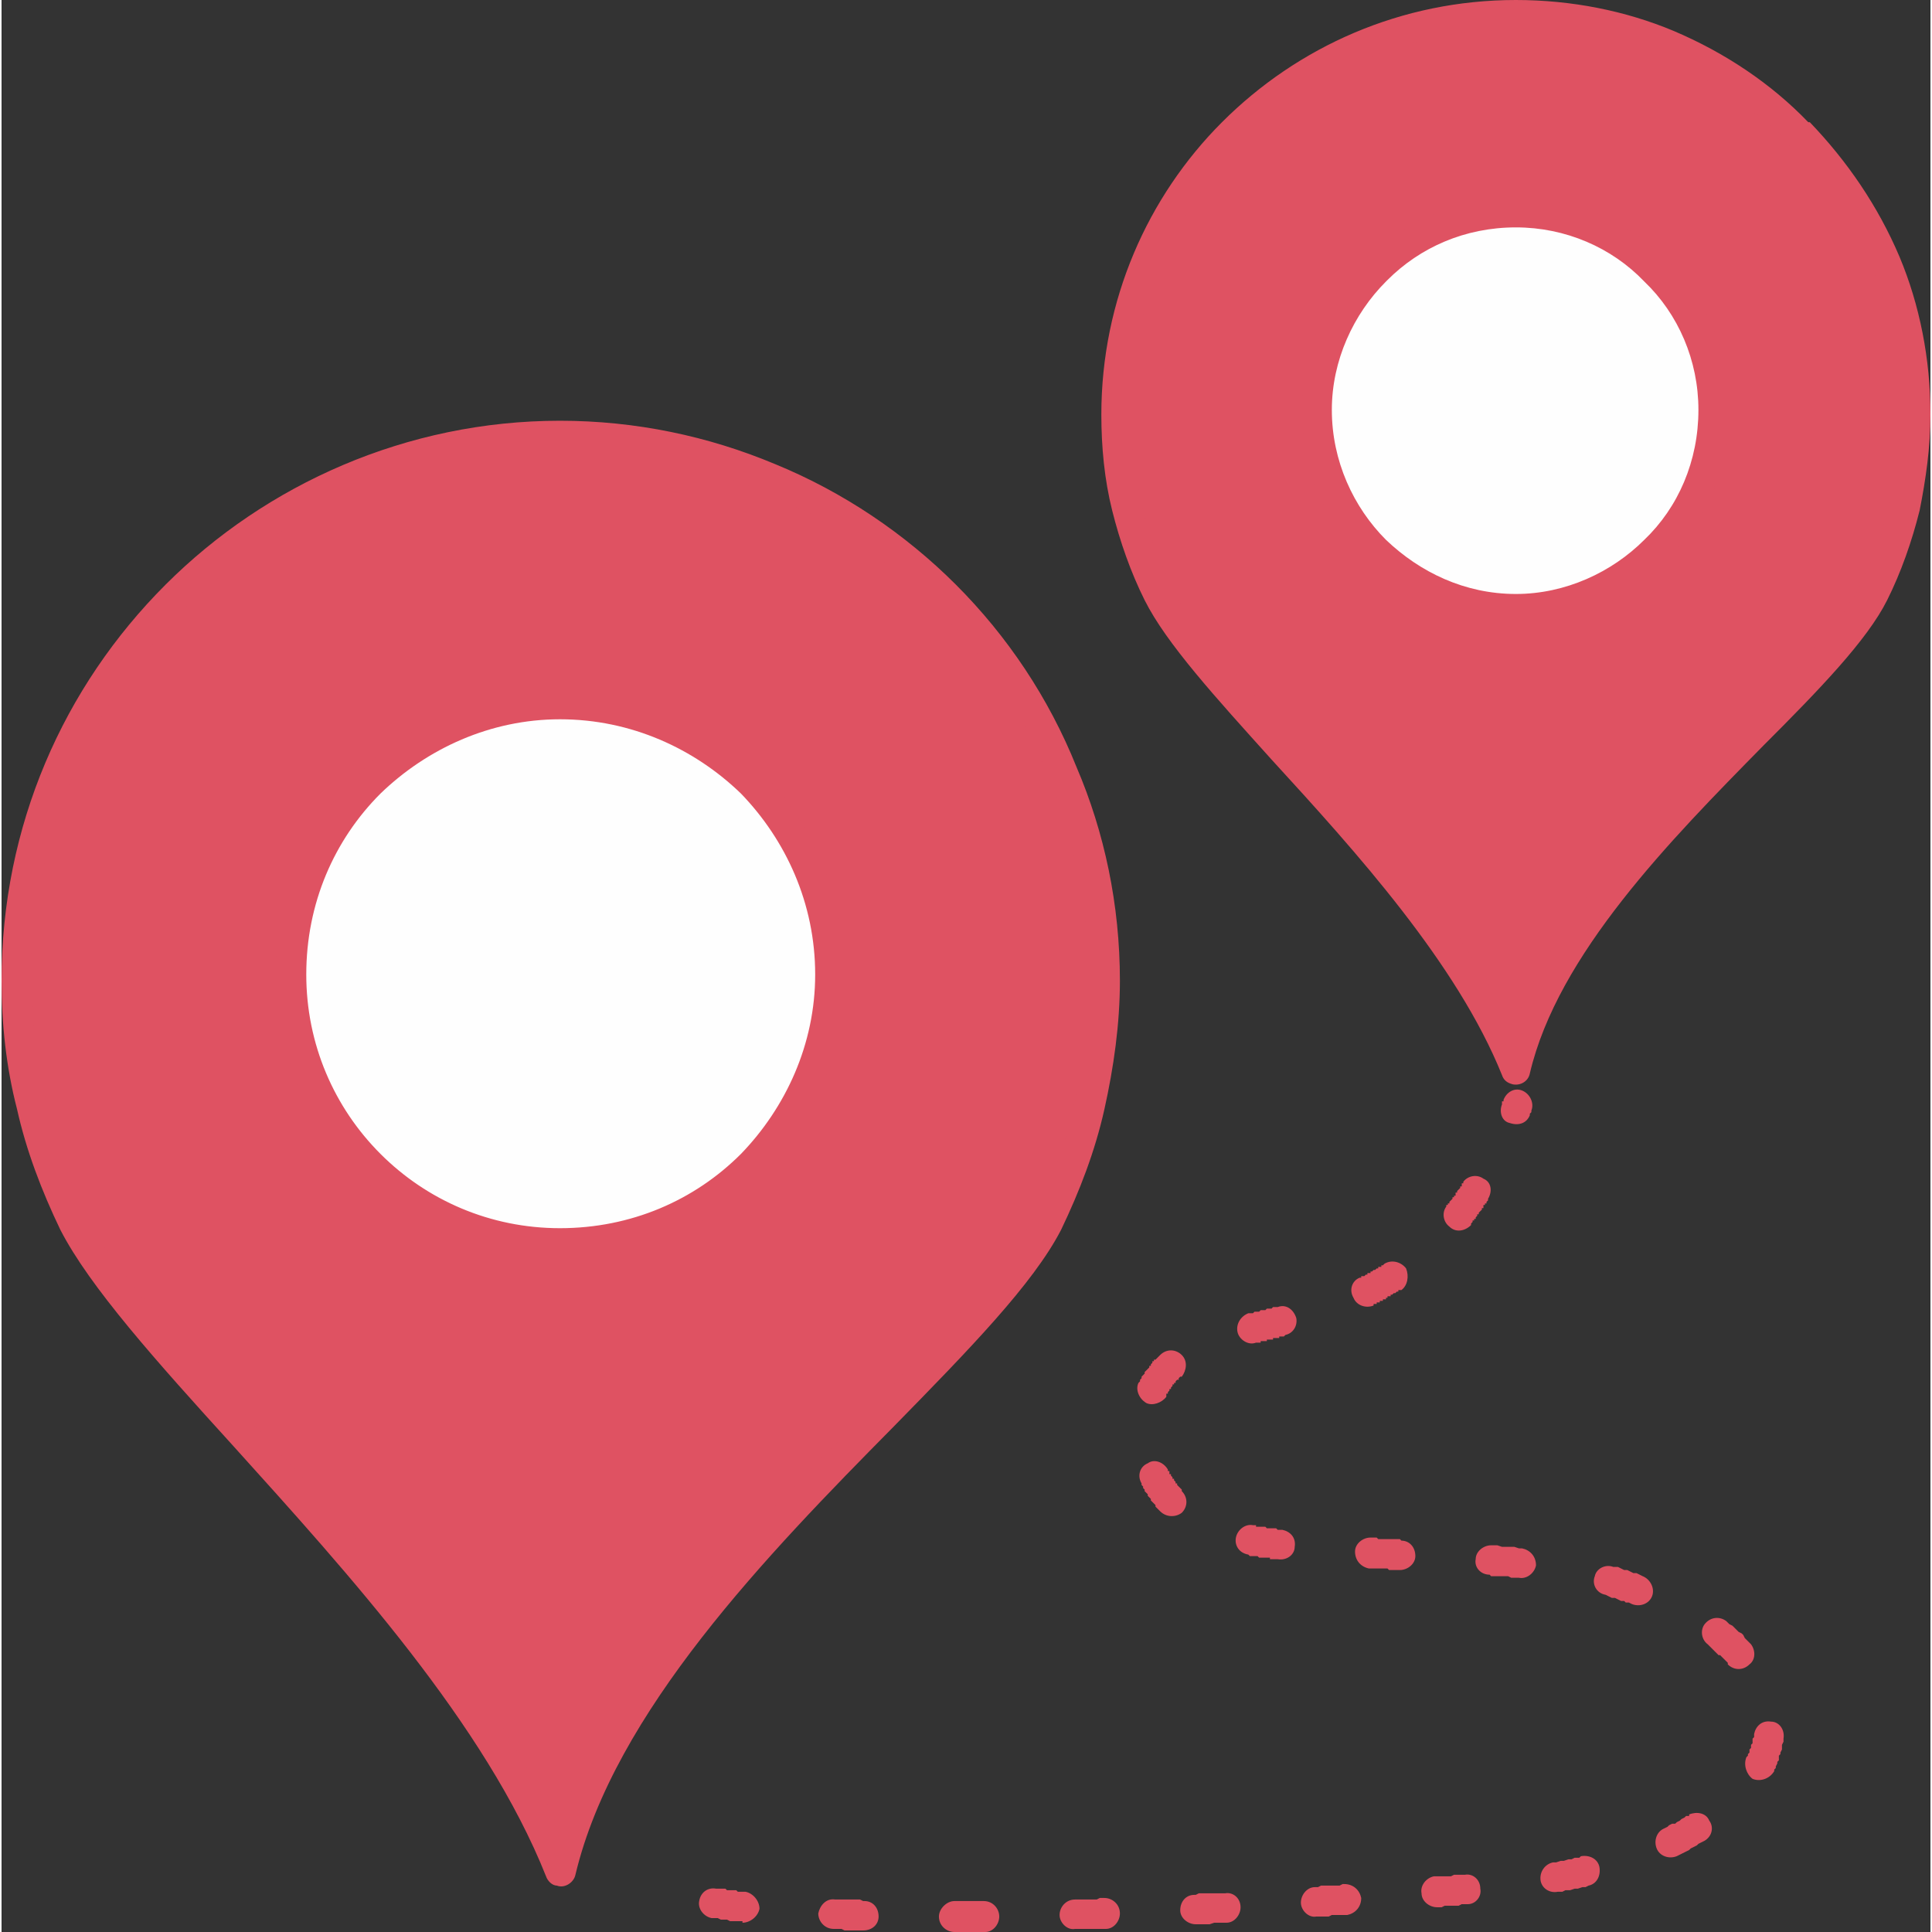
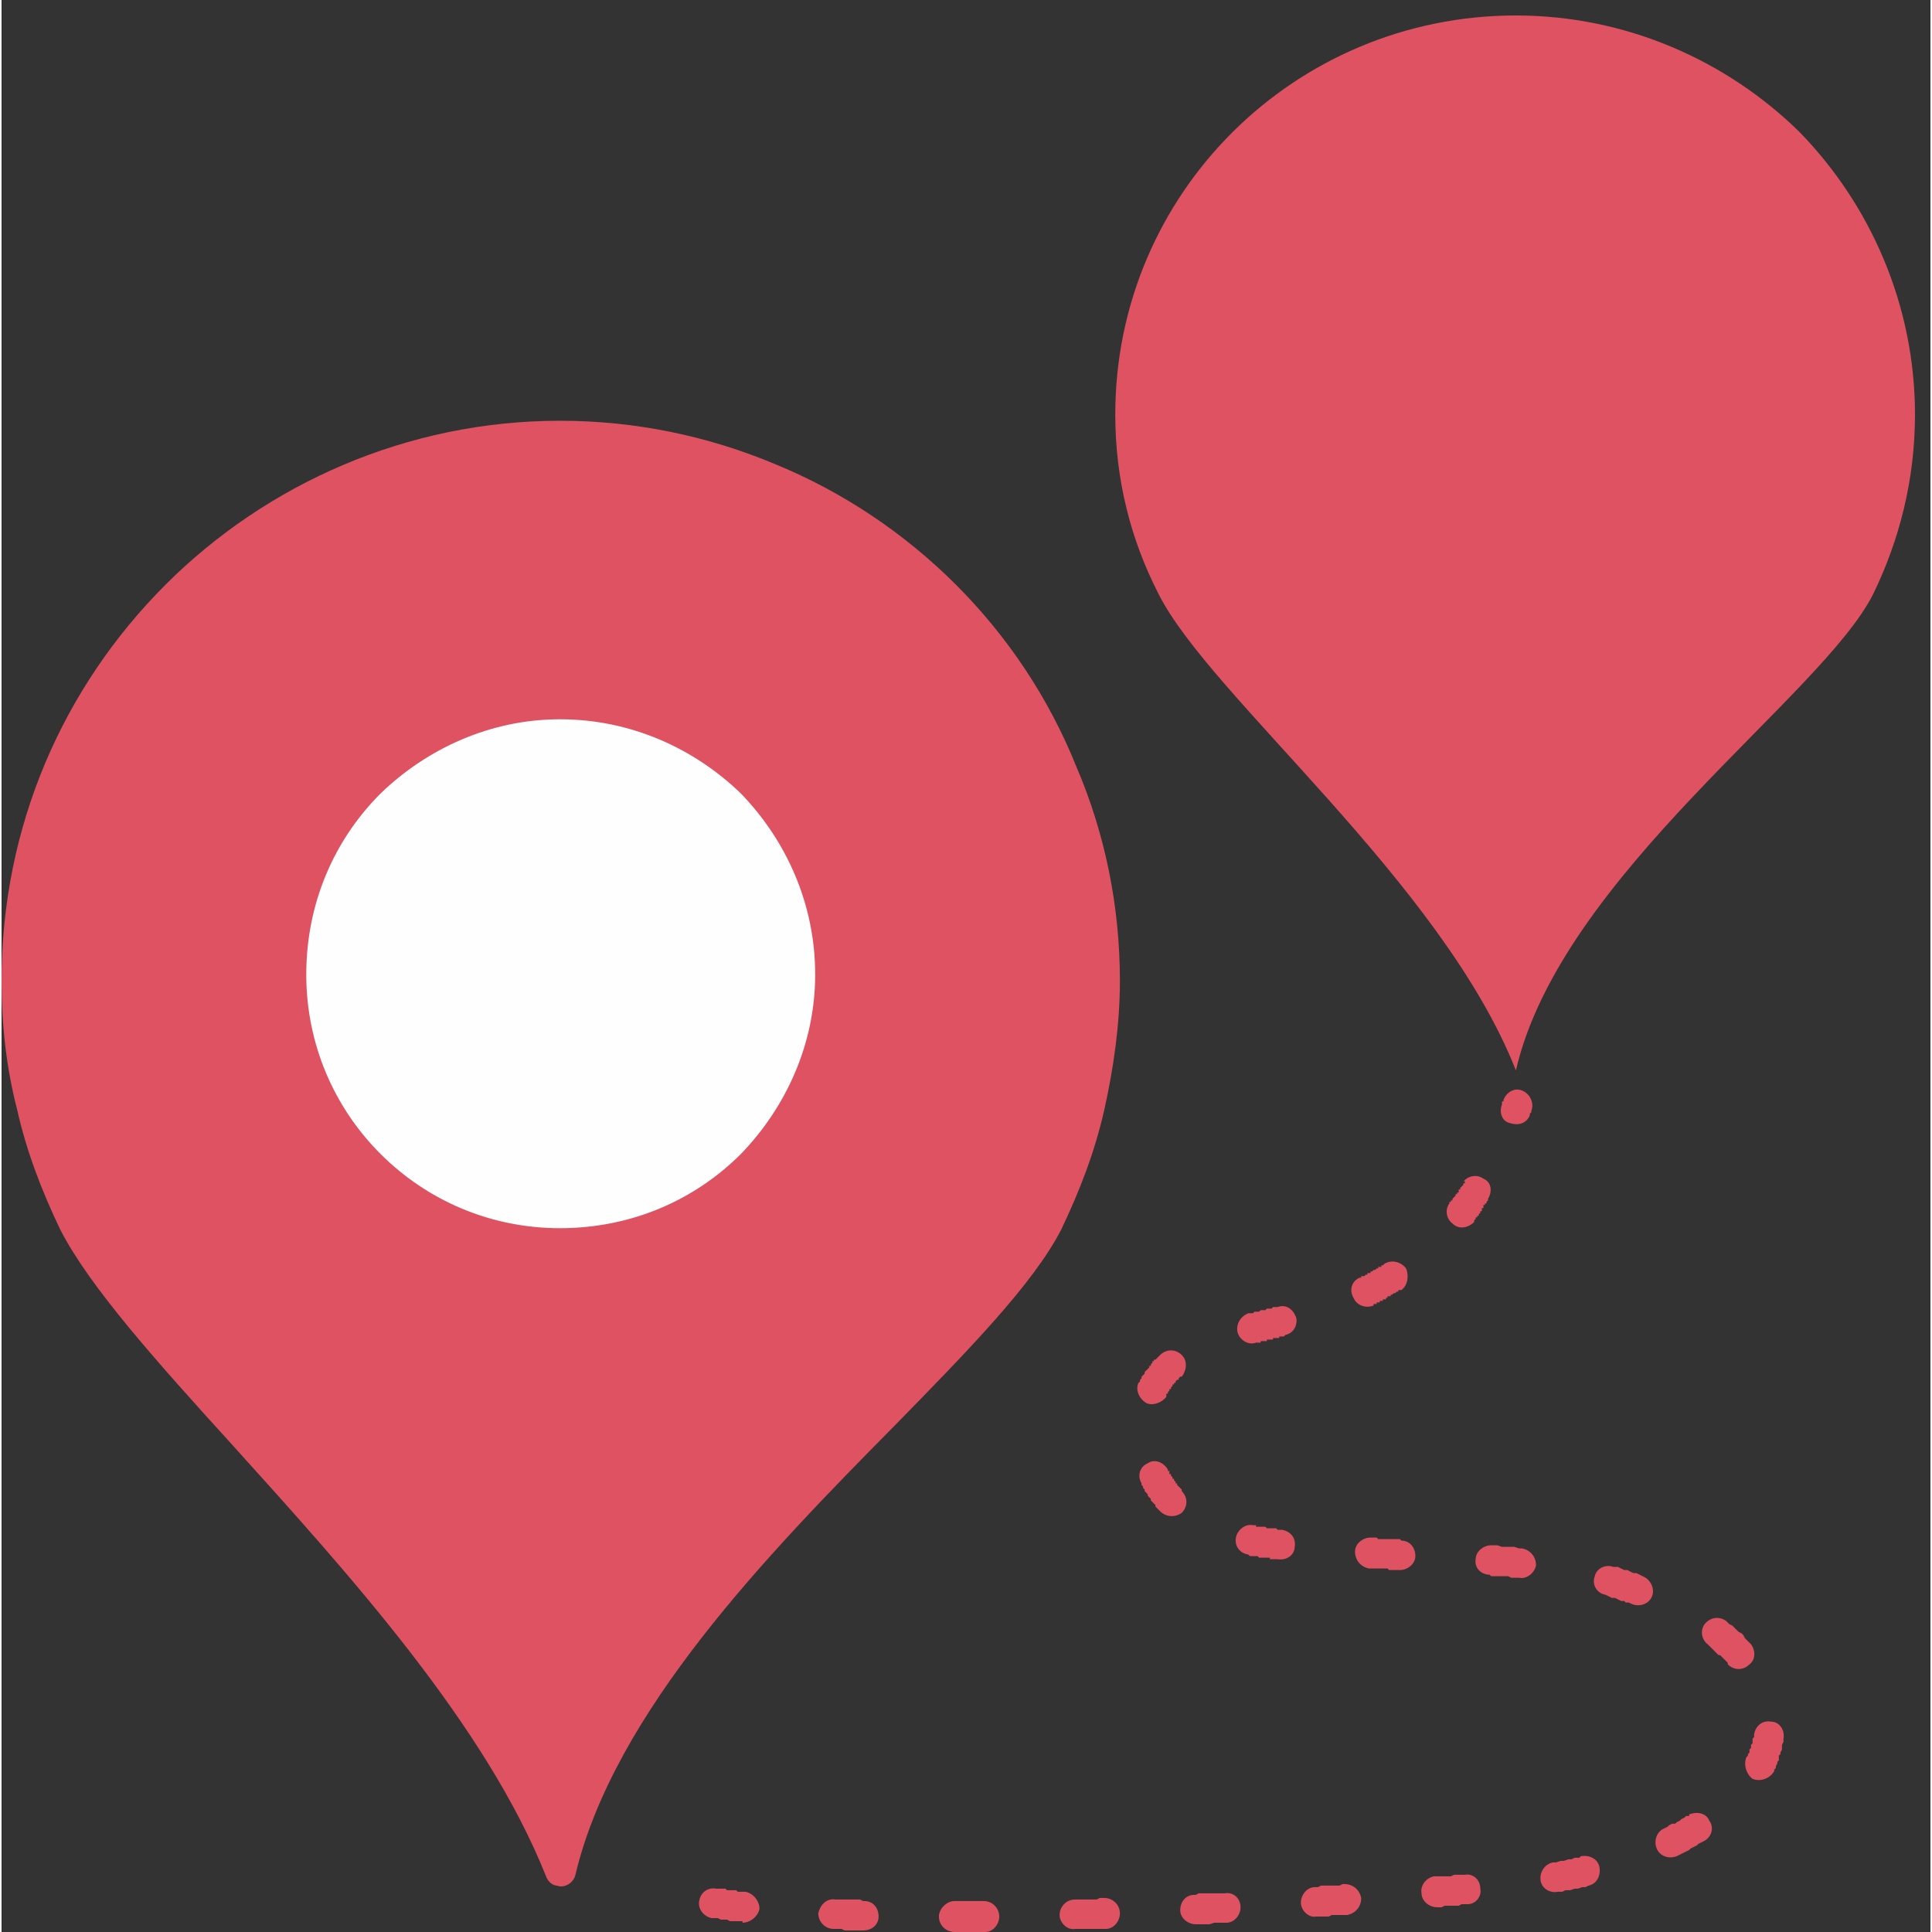
<svg xmlns="http://www.w3.org/2000/svg" version="1.1" width="512" height="512" x="0" y="0" viewBox="0 0 1247 1249" style="enable-background:new 0 0 512 512" xml:space="preserve" fill-rule="evenodd" class="">
  <rect x="0" y="0" width="1247" height="1249" fill="#333333" stroke="none" />
  <g>
    <g fill-rule="nonzero">
      <path fill="#df5262" d="M979 10c71 0 136 29 183 75 46 47 75 112 75 183 0 42-10 81-27 116-33 66-202 182-231 308-48-122-198-242-231-308-18-35-28-74-28-116 0-143 116-258 259-258z" opacity="1" data-original="#fb5151" class="" />
-       <path fill="#df5262" d="M979 0c36 0 71 7 102 20 33 14 63 34 87 59h1c24 25 44 54 58 87 13 31 20 66 20 102 0 21-3 42-7 62-5 20-12 40-21 58-13 26-44 58-80 94-60 61-133 135-151 212-1 5-6 8-11 7-4-1-6-3-7-6-29-72-94-144-149-204-36-40-68-75-82-103-9-18-16-38-21-58s-7-41-7-62c0-74 30-141 78-189C838 30 905 0 979 0zm95 38c-29-12-61-19-95-19-69 0-131 28-176 73s-73 107-73 176c0 20 2 39 7 57 4 19 11 37 19 54 13 25 44 60 80 99 49 55 108 119 141 186 27-72 93-140 148-195 35-36 65-67 76-90 9-17 15-35 20-54 4-18 6-37 6-57 0-34-6-66-18-95-13-30-31-57-54-80v-1c-23-23-51-41-81-54z" opacity="1" data-original="#080a0d" class="" />
-       <path fill="#fefefe" d="M979 137c71 0 128 58 128 128 0 71-57 128-128 128s-128-57-128-128c0-70 57-128 128-128z" opacity="1" data-original="#fefefe" class="" />
      <path fill="#df5262" d="M979 128c38 0 72 15 97 40s41 59 41 97-16 73-41 98-59 40-97 40-73-15-98-40-40-60-40-98 15-72 40-97c1 0 1 0 1-1 25-24 59-39 97-39zm83 54c-21-22-51-35-83-35-33 0-62 13-83 34l-1 1c-21 21-35 51-35 83 0 33 14 63 35 84 22 21 51 35 84 35 32 0 62-14 83-35 22-21 35-51 35-84 0-32-13-62-35-83z" opacity="1" data-original="#080a0d" class="" />
      <path fill="#df5262" d="M361 282c98 0 185 39 249 103s103 152 103 249c0 56-13 110-37 157-45 90-274 248-315 419-65-166-269-329-314-419-24-47-37-101-37-157 0-195 157-352 351-352z" opacity="1" data-original="#fb5151" class="" />
      <path fill="#df5262" d="M361 272c49 0 96 10 139 28 44 18 84 45 117 78s60 73 78 118c18 42 28 89 28 138 0 28-4 56-10 83s-16 53-28 78c-18 35-60 78-108 127-82 83-181 185-206 290-1 5-7 9-12 7-3 0-6-3-7-6-39-98-128-196-202-278-50-55-93-103-112-140-12-25-22-51-28-78-7-27-10-55-10-83 0-100 40-190 106-256 65-65 156-106 255-106zm131 46c-40-17-84-26-131-26-94 0-180 38-241 100C58 454 19 539 19 634c0 27 4 53 10 78 6 26 15 51 26 75 18 34 60 81 109 135 70 76 152 166 196 259 34-100 126-194 203-272 47-49 88-91 104-122 12-24 21-49 27-75 6-25 9-51 9-78 0-47-9-91-26-131-17-42-42-80-74-111-31-32-69-57-111-74z" opacity="1" data-original="#080a0d" class="" />
      <path fill="#fefefe" d="M361 456c97 0 175 78 175 174s-78 174-175 174c-96 0-174-78-174-174s78-174 174-174z" opacity="1" data-original="#fefefe" class="" />
      <g fill="#080a0d">
-         <path d="M361 446c51 0 97 20 131 54 33 33 53 79 53 130s-20 97-53 130c-34 33-80 54-131 54-50 0-96-21-130-54-33-33-54-79-54-130s21-97 54-130c34-34 80-54 130-54zm117 67c-30-29-71-48-117-48-45 0-86 19-116 48-30 30-48 71-48 117 0 45 18 86 48 116s71 48 116 48c46 0 87-18 117-48 29-30 48-71 48-116 0-46-19-87-48-117zM459 1240c-5-1-9-6-8-11 1-6 6-9 11-8h6l1 1h6l1 1h5c5 1 9 6 9 11-1 5-6 9-11 9v-1h-8l-2-1h-4l-2-1h-3zm512-529c2-5 7-8 12-6s8 8 6 13v1l-1 1v1c-2 5-7 7-13 5-5-1-7-7-5-12v-2h1zm-26 53c3-4 9-5 13-2 5 2 6 8 3 13v1l-1 1v1h-1v1h-1v2h-1v1l-1 1-1 1v1h-1v1l-1 1v1h-1v1h-1v1l-1 1v1c-4 4-10 5-14 1-4-3-5-9-2-13v-1h1v-1h1v-1l1-1 1-1v-1h1v-1h1v-2h1v-1l1-1 1-1v-1h1v-2h1zm-51 53c5-3 11-1 14 3 2 5 1 11-3 14h-2v1h-1l-1 1h-1l-1 1h-1v1h-2v1h-1v1h-2v1h-2v1h-2v1h-2v1c-5 2-11 0-13-5-3-5-1-11 4-13h1v-1h2l1-1h1v-1h2v-1h1l1-1h1l1-1h1v-1h2v-1h1zm-69 28c5-2 10 1 12 7 1 5-2 10-7 11l-1 1h-3v1h-4v1h-4v1h-4v1h-3c-5 2-11-2-12-7s2-10 7-12h3l1-1h3l1-1h3l1-1h3l1-1h2zm-76 31c4-4 10-4 14 0s3 10 0 14h-1l-1 1v1h-1l-1 1v1h-1v1h-1v1l-1 1v1h-1v1l-1 1v1h-1v2c-3 4-9 6-13 4-5-3-7-9-5-13l1-1v-1l1-1v-1l1-1 1-1v-1l1-1 1-1 1-1v-1h1v-1l1-1v-1h1v-1h1l1-1 1-1zm-12 83c-3-5-1-11 4-13 4-3 10-1 13 4v1h1v2h1v1l1 1v1h1v1l1 1v1h1v1l1 1 1 1 1 1v1c4 4 4 10 0 14-4 3-10 3-14-1l-1-1-1-1-1-1v-1l-1-1-1-1-1-1v-1l-1-1-1-1v-1l-1-1-1-1v-1l-1-1v-1l-1-1zm69 46c-6-1-9-6-8-11s6-9 11-8h2v1h6l1 1h6l1 1h3c5 1 9 5 8 11 0 5-5 9-11 8h-5v-1h-7l-1-1h-5zm78 9c-5-1-9-5-9-11 0-5 5-9 10-9h4l1 1h14l1 1c5 0 9 4 9 10 0 5-5 9-10 9h-7l-1-1h-11zm78 4c-6 0-10-5-9-10 0-5 5-9 10-9h4l3 1h8l3 1h2c5 1 9 5 9 11-1 5-6 9-11 8h-5l-2-1h-11zm75 13c-6-1-9-7-7-12 1-5 7-8 12-6h3l2 1 2 1h2l2 1 2 1h2l2 1 2 1c5 2 8 8 6 13s-8 7-13 5l-2-1h-2l-1-1h-2l-2-1-2-1h-2l-2-1zm66 32c-4-3-5-9-2-13 4-5 10-5 14-2l1 1 1 1 2 1 1 1 1 1 1 1 1 1 2 1 1 1 1 2 1 1 1 1 1 1 1 1c3 4 3 10-1 13-4 4-10 4-14 0v-1l-1-1-1-1-1-1-1-1-1-1h-1l-1-1-1-1-1-1-1-1-1-1-1-1zm30 58c1-5 5-9 11-8 5 0 9 5 8 11v2l-1 2v3l-1 2v1l-1 1v3l-1 1v1l-1 2v1l-1 1v1c-3 5-9 7-14 5-4-3-6-9-4-14l1-1v-1l1-1v-2l1-1v-2l1-1v-3l1-1v-1zm-42 52c5-2 11-1 13 4 3 4 2 10-3 13l-2 1-2 1-1 1-2 1-2 1-1 1-2 1-2 1-2 1-2 1c-5 2-11 0-13-5s0-11 5-13l2-1 1-1 2-1h2l1-1 2-1 1-1 2-1 1-1h2zm-70 27c6-1 11 2 12 7 1 6-2 11-7 12l-2 1h-2l-3 1h-2l-3 1h-3l-2 1h-3c-5 1-10-2-11-7-1-6 3-11 8-12h2l3-1h2l3-1h2l2-1h3zm-75 12c5-1 10 3 10 9 1 5-3 10-8 10h-4l-2 1h-9l-2 1h-3c-5 0-10-4-10-9-1-5 3-10 8-11h11l2-1h5zm-78 6c6 0 10 4 11 9 0 6-4 10-9 11h-10l-2 1h-8c-5 1-10-4-10-9s4-10 9-10h2l2-1h12l2-1zm-77 6c5-1 10 3 10 9 0 5-4 10-9 10h-8l-3 1h-9c-5 0-10-4-10-9 0-6 4-10 9-10h1l2-1h15zm-78 3c5 0 10 4 10 10 0 5-4 10-9 10h-20c-5 1-10-4-10-9s4-10 10-10h14l2-1zm-78 2c6 0 10 5 10 10s-4 10-9 10h-20c-5 0-10-4-10-10 0-5 5-10 10-10h17zm-77 0c5 0 9 4 9 10 0 5-4 9-10 9h-12l-2-1h-5c-6 0-10-5-10-10 1-5 5-10 11-9h16l2 1z" fill="#df5262" opacity="1" data-original="#080a0d" class="" />
+         <path d="M361 446c51 0 97 20 131 54 33 33 53 79 53 130s-20 97-53 130c-34 33-80 54-131 54-50 0-96-21-130-54-33-33-54-79-54-130s21-97 54-130c34-34 80-54 130-54zm117 67c-30-29-71-48-117-48-45 0-86 19-116 48-30 30-48 71-48 117 0 45 18 86 48 116s71 48 116 48c46 0 87-18 117-48 29-30 48-71 48-116 0-46-19-87-48-117zM459 1240c-5-1-9-6-8-11 1-6 6-9 11-8h6l1 1h6l1 1h5c5 1 9 6 9 11-1 5-6 9-11 9v-1h-8l-2-1h-4l-2-1h-3zm512-529c2-5 7-8 12-6s8 8 6 13v1l-1 1v1c-2 5-7 7-13 5-5-1-7-7-5-12v-2h1zm-26 53c3-4 9-5 13-2 5 2 6 8 3 13v1l-1 1v1h-1v1h-1v2h-1v1v1h-1v1l-1 1v1h-1v1h-1v1l-1 1v1c-4 4-10 5-14 1-4-3-5-9-2-13v-1h1v-1h1v-1l1-1 1-1v-1h1v-1h1v-2h1v-1l1-1 1-1v-1h1v-2h1zm-51 53c5-3 11-1 14 3 2 5 1 11-3 14h-2v1h-1l-1 1h-1l-1 1h-1v1h-2v1h-1v1h-2v1h-2v1h-2v1h-2v1c-5 2-11 0-13-5-3-5-1-11 4-13h1v-1h2l1-1h1v-1h2v-1h1l1-1h1l1-1h1v-1h2v-1h1zm-69 28c5-2 10 1 12 7 1 5-2 10-7 11l-1 1h-3v1h-4v1h-4v1h-4v1h-3c-5 2-11-2-12-7s2-10 7-12h3l1-1h3l1-1h3l1-1h3l1-1h2zm-76 31c4-4 10-4 14 0s3 10 0 14h-1l-1 1v1h-1l-1 1v1h-1v1h-1v1l-1 1v1h-1v1l-1 1v1h-1v2c-3 4-9 6-13 4-5-3-7-9-5-13l1-1v-1l1-1v-1l1-1 1-1v-1l1-1 1-1 1-1v-1h1v-1l1-1v-1h1v-1h1l1-1 1-1zm-12 83c-3-5-1-11 4-13 4-3 10-1 13 4v1h1v2h1v1l1 1v1h1v1l1 1v1h1v1l1 1 1 1 1 1v1c4 4 4 10 0 14-4 3-10 3-14-1l-1-1-1-1-1-1v-1l-1-1-1-1-1-1v-1l-1-1-1-1v-1l-1-1-1-1v-1l-1-1v-1l-1-1zm69 46c-6-1-9-6-8-11s6-9 11-8h2v1h6l1 1h6l1 1h3c5 1 9 5 8 11 0 5-5 9-11 8h-5v-1h-7l-1-1h-5zm78 9c-5-1-9-5-9-11 0-5 5-9 10-9h4l1 1h14l1 1c5 0 9 4 9 10 0 5-5 9-10 9h-7l-1-1h-11zm78 4c-6 0-10-5-9-10 0-5 5-9 10-9h4l3 1h8l3 1h2c5 1 9 5 9 11-1 5-6 9-11 8h-5l-2-1h-11zm75 13c-6-1-9-7-7-12 1-5 7-8 12-6h3l2 1 2 1h2l2 1 2 1h2l2 1 2 1c5 2 8 8 6 13s-8 7-13 5l-2-1h-2l-1-1h-2l-2-1-2-1h-2l-2-1zm66 32c-4-3-5-9-2-13 4-5 10-5 14-2l1 1 1 1 2 1 1 1 1 1 1 1 1 1 2 1 1 1 1 2 1 1 1 1 1 1 1 1c3 4 3 10-1 13-4 4-10 4-14 0v-1l-1-1-1-1-1-1-1-1-1-1h-1l-1-1-1-1-1-1-1-1-1-1-1-1zm30 58c1-5 5-9 11-8 5 0 9 5 8 11v2l-1 2v3l-1 2v1l-1 1v3l-1 1v1l-1 2v1l-1 1v1c-3 5-9 7-14 5-4-3-6-9-4-14l1-1v-1l1-1v-2l1-1v-2l1-1v-3l1-1v-1zm-42 52c5-2 11-1 13 4 3 4 2 10-3 13l-2 1-2 1-1 1-2 1-2 1-1 1-2 1-2 1-2 1-2 1c-5 2-11 0-13-5s0-11 5-13l2-1 1-1 2-1h2l1-1 2-1 1-1 2-1 1-1h2zm-70 27c6-1 11 2 12 7 1 6-2 11-7 12l-2 1h-2l-3 1h-2l-3 1h-3l-2 1h-3c-5 1-10-2-11-7-1-6 3-11 8-12h2l3-1h2l3-1h2l2-1h3zm-75 12c5-1 10 3 10 9 1 5-3 10-8 10h-4l-2 1h-9l-2 1h-3c-5 0-10-4-10-9-1-5 3-10 8-11h11l2-1h5zm-78 6c6 0 10 4 11 9 0 6-4 10-9 11h-10l-2 1h-8c-5 1-10-4-10-9s4-10 9-10h2l2-1h12l2-1zm-77 6c5-1 10 3 10 9 0 5-4 10-9 10h-8l-3 1h-9c-5 0-10-4-10-9 0-6 4-10 9-10h1l2-1h15zm-78 3c5 0 10 4 10 10 0 5-4 10-9 10h-20c-5 1-10-4-10-9s4-10 10-10h14l2-1zm-78 2c6 0 10 5 10 10s-4 10-9 10h-20c-5 0-10-4-10-10 0-5 5-10 10-10h17zm-77 0c5 0 9 4 9 10 0 5-4 9-10 9h-12l-2-1h-5c-6 0-10-5-10-10 1-5 5-10 11-9h16l2 1z" fill="#df5262" opacity="1" data-original="#080a0d" class="" />
      </g>
    </g>
  </g>
</svg>